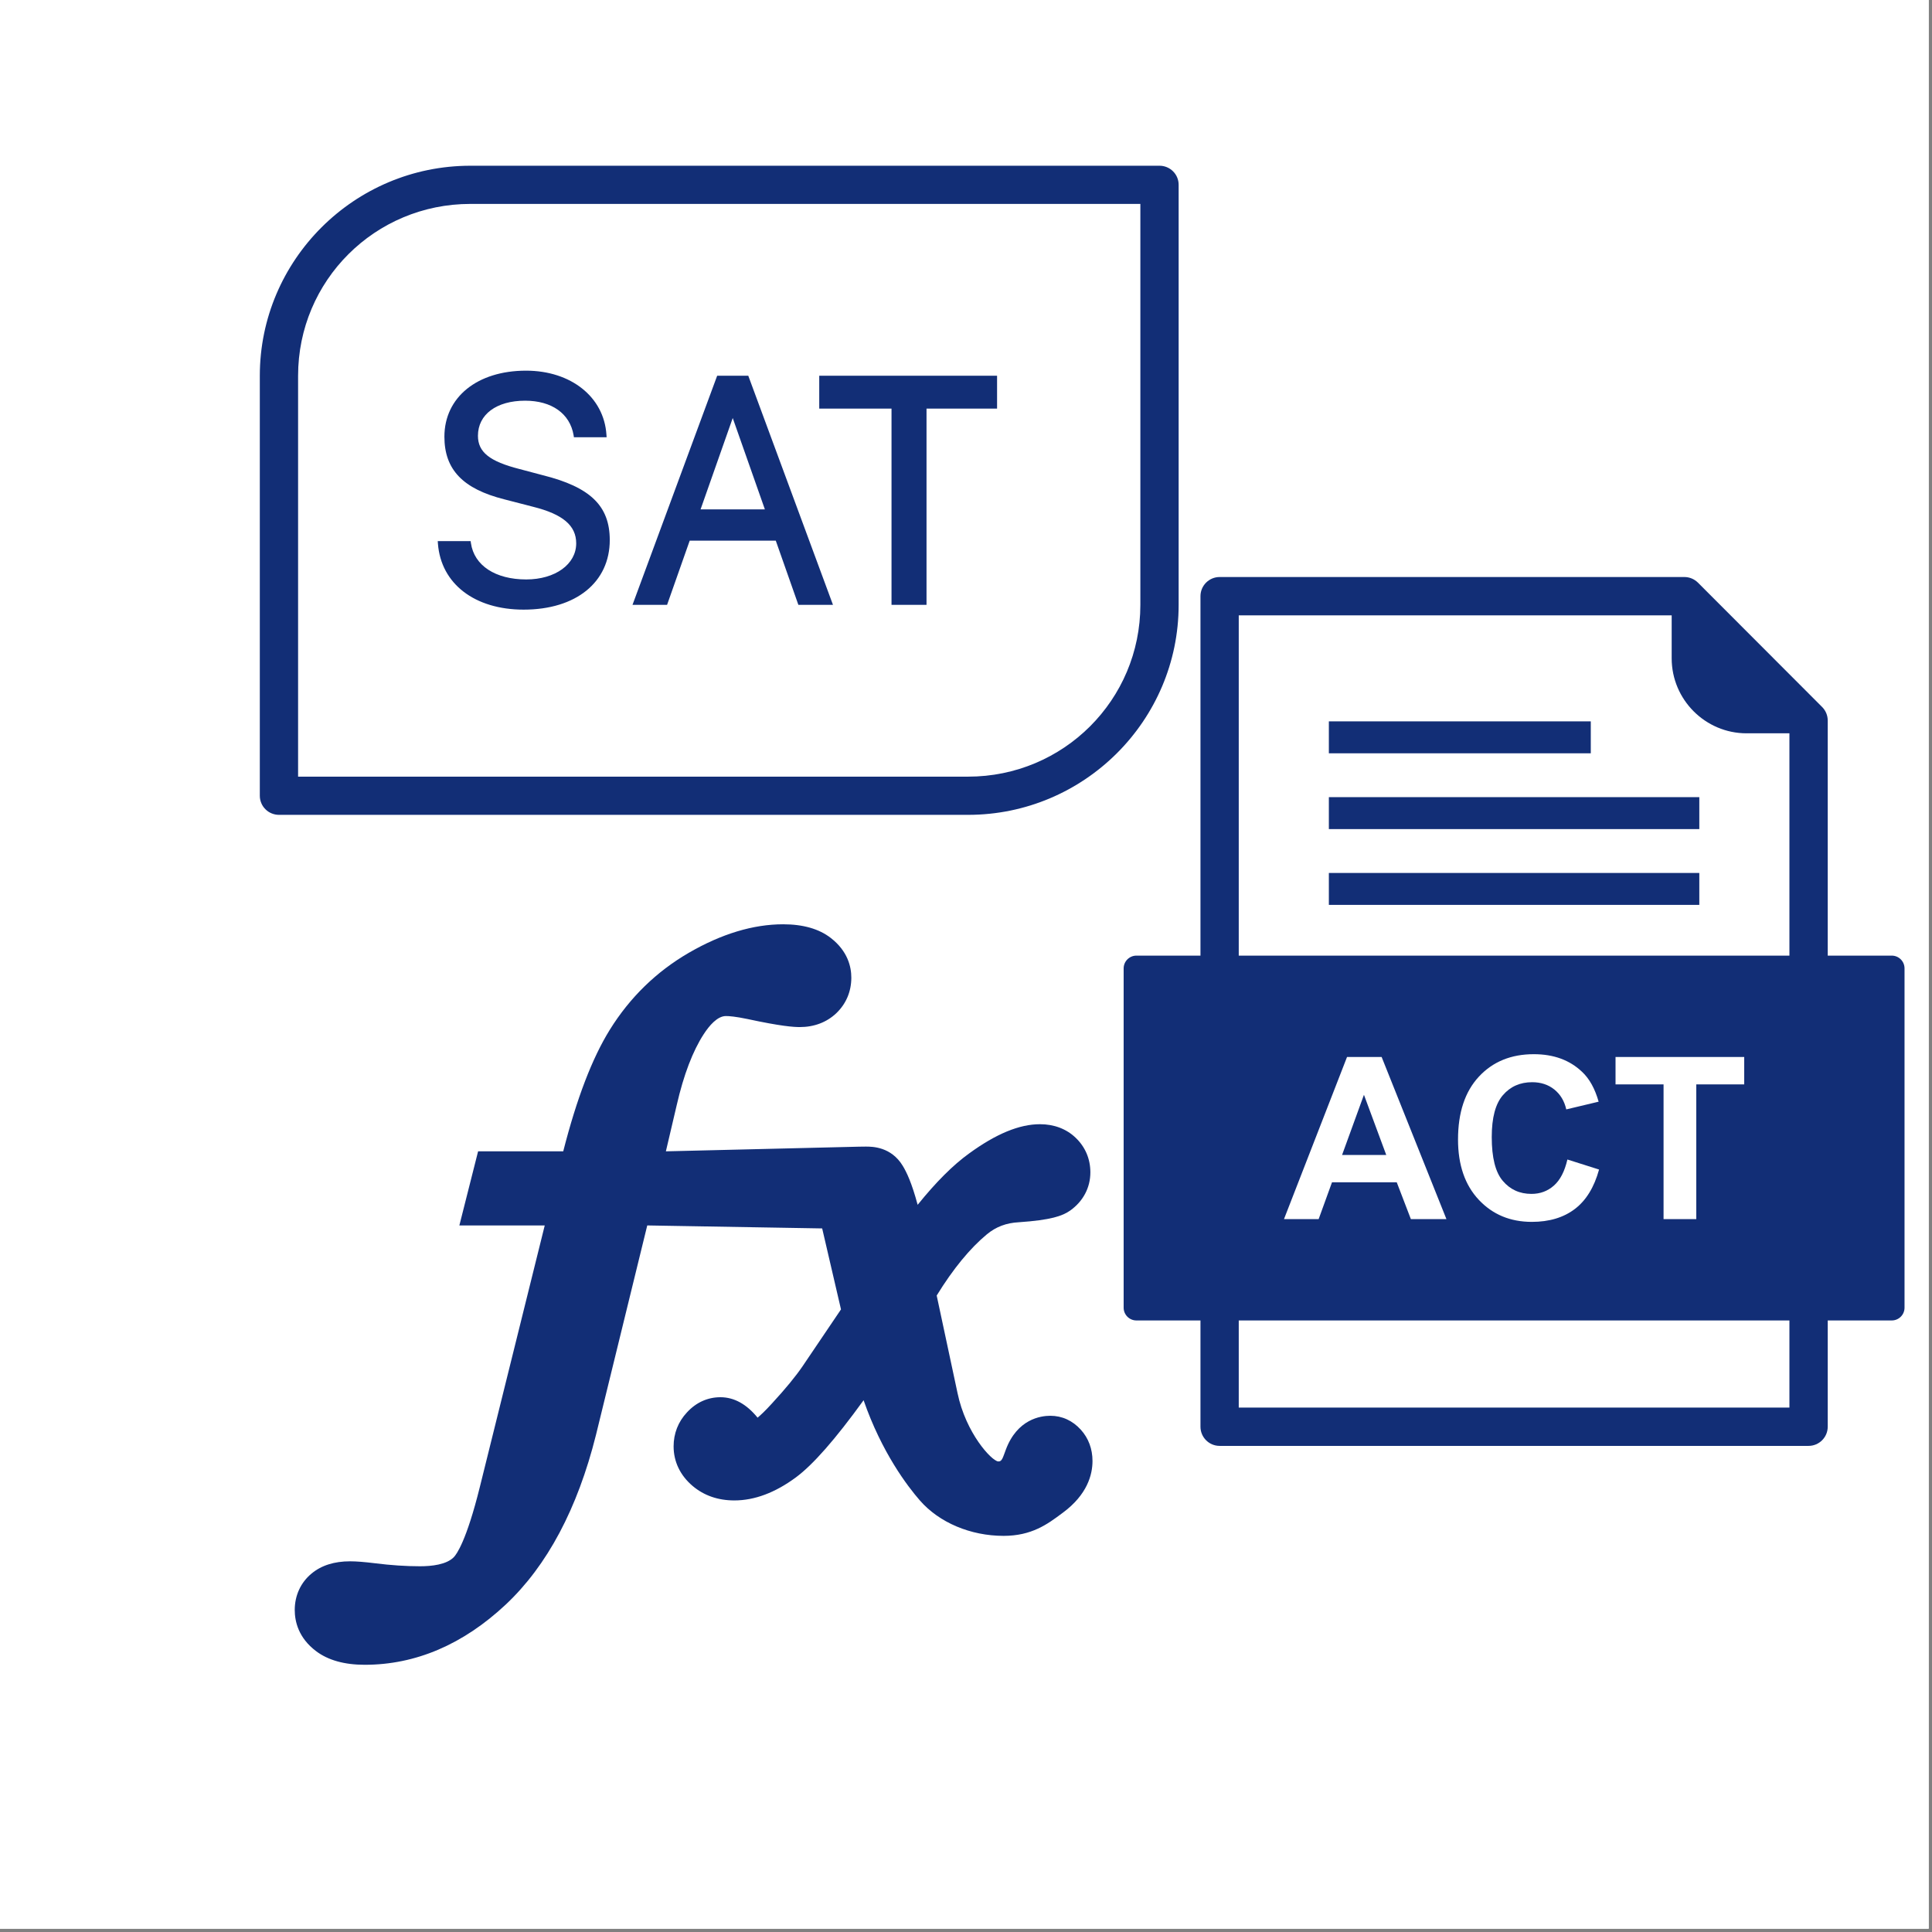
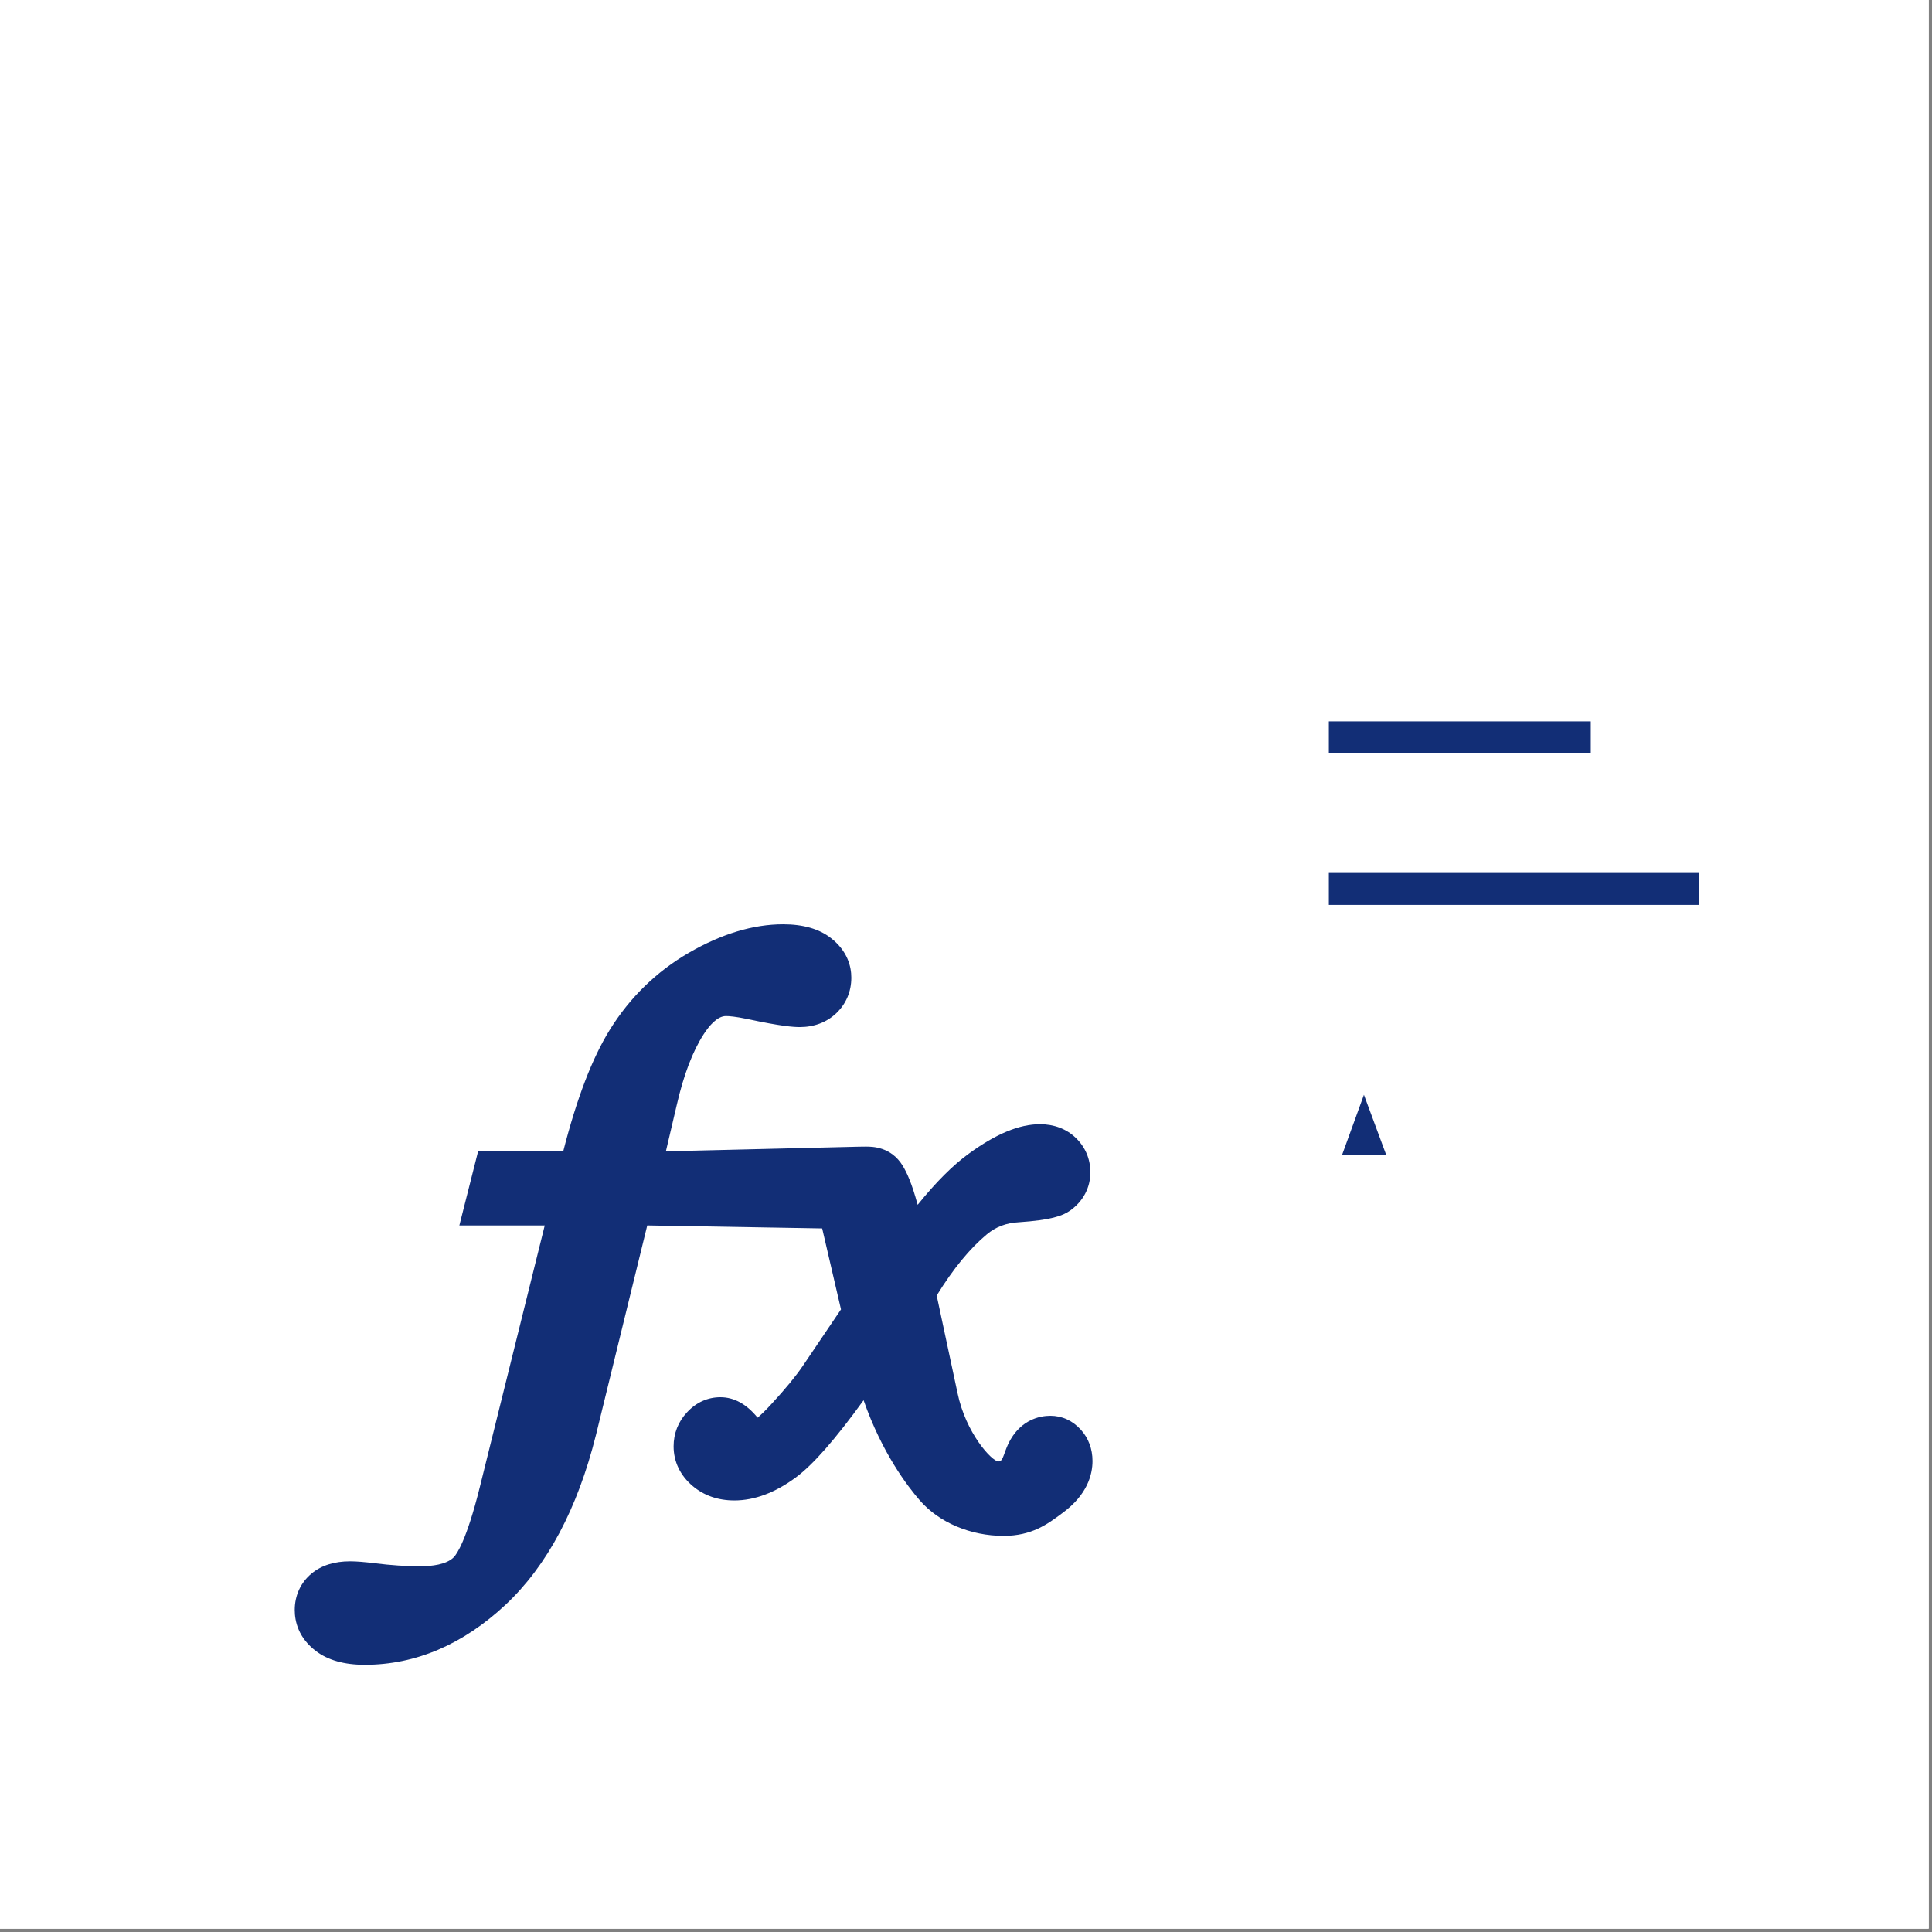
<svg xmlns="http://www.w3.org/2000/svg" width="377" zoomAndPan="magnify" viewBox="0 0 283.5 283.5" height="377" preserveAspectRatio="xMidYMid meet" version="1.0">
  <rect x="0" y="0" width="283.5" height="283.5" fill="#808080" stroke="none" />
  <defs>
    <clipPath id="7b48d1045f">
      <path d="M 0 0 L 283 0 L 283 283 L 0 283 Z M 0 0 " clip-rule="nonzero" />
    </clipPath>
    <clipPath id="822794ee4f">
-       <path d="M 38.039 24.32 L 173 24.32 L 173 119.57 L 38.039 119.57 Z M 38.039 24.32 " clip-rule="nonzero" />
-     </clipPath>
+       </clipPath>
    <clipPath id="79b03d441a">
-       <path d="M 176 84.672 L 268.242 84.672 L 268.242 212.168 L 176 212.168 Z M 176 84.672 " clip-rule="nonzero" />
-     </clipPath>
+       </clipPath>
    <clipPath id="bb906a8508">
      <path d="M 164.883 140.008 L 279.465 140.008 L 279.465 194 L 164.883 194 Z M 164.883 140.008 " clip-rule="nonzero" />
    </clipPath>
    <clipPath id="2228ce7c45">
      <path d="M 43.25 135.629 L 160.25 135.629 L 160.25 244.289 L 43.25 244.289 Z M 43.25 135.629 " clip-rule="nonzero" />
    </clipPath>
  </defs>
  <g clip-path="url(#7b48d1045f)">
    <path fill="#ffffff" d="M 0 0 L 283.5 0 L 283.5 291 L 0 291 Z M 0 0 " fill-opacity="1" fill-rule="nonzero" />
    <path fill="#ffffff" d="M 0 0 L 283.5 0 L 283.5 283.5 L 0 283.5 Z M 0 0 " fill-opacity="1" fill-rule="nonzero" />
    <path fill="#ffffff" d="M 0 0 L 283.5 0 L 283.5 283.5 L 0 283.5 Z M 0 0 " fill-opacity="1" fill-rule="nonzero" />
  </g>
  <g clip-path="url(#822794ee4f)">
-     <path fill="#122e76" d="M 69.023 24.32 C 51.992 24.32 38.125 38.148 38.125 55.133 L 38.125 116.766 C 38.125 117.137 38.195 117.496 38.34 117.84 C 38.48 118.184 38.684 118.484 38.949 118.746 C 39.211 119.012 39.516 119.215 39.859 119.355 C 40.203 119.496 40.562 119.57 40.934 119.57 L 142.055 119.57 C 159.086 119.57 172.953 105.738 172.953 88.754 L 172.953 27.121 C 172.953 26.75 172.883 26.391 172.742 26.047 C 172.598 25.703 172.395 25.402 172.133 25.141 C 171.867 24.875 171.566 24.676 171.219 24.531 C 170.875 24.391 170.52 24.32 170.145 24.32 Z M 69.023 29.922 L 167.336 29.922 L 167.336 88.754 C 167.336 102.711 156.051 113.965 142.055 113.965 L 43.742 113.965 L 43.742 55.133 C 43.742 41.176 55.027 29.922 69.023 29.922 Z M 77.191 54.391 C 70.027 54.391 65.211 58.289 65.211 64.086 C 65.211 68.906 67.922 71.738 74.004 73.273 L 78.223 74.363 C 82.598 75.457 84.551 77.117 84.551 79.734 C 84.551 82.801 81.469 85.027 77.219 85.027 C 72.695 85.027 69.582 82.988 69.105 79.707 L 69.062 79.406 L 64.234 79.406 L 64.262 79.785 C 64.711 85.66 69.648 89.457 76.836 89.457 C 84.516 89.457 89.477 85.445 89.477 79.238 C 89.469 74.227 86.625 71.477 79.656 69.734 L 76.211 68.82 C 71.836 67.703 70.133 66.336 70.133 63.949 C 70.133 60.816 72.852 58.797 77.055 58.797 C 80.969 58.797 83.633 60.691 84.172 63.871 L 84.215 64.164 L 89.016 64.164 L 88.988 63.789 C 88.633 58.254 83.781 54.391 77.191 54.391 Z M 105.238 55.133 L 92.988 88.281 L 92.812 88.754 L 97.887 88.754 L 101.207 79.332 L 113.836 79.332 L 117.152 88.754 L 122.23 88.754 L 109.801 55.133 Z M 120.215 55.133 L 120.215 59.957 L 130.82 59.957 L 130.82 88.754 L 135.957 88.754 L 135.957 59.957 L 146.309 59.957 L 146.309 55.133 Z M 107.52 61.34 L 112.238 74.746 L 102.801 74.746 Z M 107.52 61.34 " fill-opacity="1" fill-rule="nonzero" />
-   </g>
+     </g>
  <g clip-path="url(#79b03d441a)">
    <path fill="#122e76" d="M 245.301 90.297 L 181.773 90.297 L 181.773 142.102 C 181.773 143.656 180.516 144.914 178.965 144.914 C 177.414 144.914 176.156 143.656 176.156 142.102 L 176.156 87.484 C 176.156 85.934 177.414 84.672 178.965 84.672 L 247.172 84.672 C 247.922 84.672 248.637 84.977 249.164 85.504 L 267.371 103.738 C 267.902 104.266 268.199 104.98 268.199 105.73 L 268.199 142.105 C 268.199 143.656 266.938 144.918 265.387 144.918 C 263.84 144.918 262.578 143.656 262.578 142.105 L 262.578 107.605 L 256.281 107.605 C 253.258 107.605 250.512 106.367 248.523 104.375 C 246.535 102.383 245.301 99.633 245.301 96.609 Z M 181.773 206.543 L 262.578 206.543 L 262.578 191.891 C 262.578 190.336 263.84 189.078 265.387 189.078 C 266.938 189.078 268.199 190.336 268.199 191.891 L 268.199 209.355 C 268.199 210.906 266.938 212.168 265.387 212.168 L 178.965 212.168 C 177.414 212.168 176.156 210.906 176.156 209.355 L 176.156 191.891 C 176.156 190.336 177.414 189.078 178.965 189.078 C 180.516 189.078 181.773 190.336 181.773 191.891 L 181.773 206.543 " fill-opacity="1" fill-rule="evenodd" />
  </g>
-   <path fill="#122e76" d="M 194.996 116.973 L 249.355 116.973 L 249.355 121.66 L 194.996 121.66 L 194.996 116.973 " fill-opacity="1" fill-rule="evenodd" />
  <path fill="#122e76" d="M 194.996 128.098 L 249.355 128.098 L 249.355 132.781 L 194.996 132.781 L 194.996 128.098 " fill-opacity="1" fill-rule="evenodd" />
  <path fill="#122e76" d="M 194.996 105.852 L 233.43 105.852 L 233.43 110.539 L 194.996 110.539 L 194.996 105.852 " fill-opacity="1" fill-rule="evenodd" />
  <g clip-path="url(#bb906a8508)">
-     <path fill="#122e76" d="M 202.738 155.098 L 212.25 178.895 L 207.031 178.895 L 204.957 173.488 L 195.457 173.488 L 193.496 178.895 L 188.41 178.895 L 197.664 155.098 Z M 213.949 167.207 C 213.949 163.246 214.973 160.176 217.016 157.98 C 219.055 155.789 221.738 154.691 225.07 154.691 C 227.977 154.691 230.336 155.551 232.148 157.277 C 233.234 158.289 234.039 159.75 234.582 161.66 L 229.832 162.793 C 229.555 161.559 228.969 160.586 228.074 159.867 C 227.184 159.156 226.102 158.801 224.824 158.801 C 223.066 158.801 221.633 159.43 220.539 160.699 C 219.441 161.965 218.898 164.012 218.898 166.848 C 218.898 169.859 219.43 172.004 220.516 173.277 C 221.594 174.555 223 175.191 224.727 175.191 C 226.004 175.191 227.098 174.785 228.016 173.973 C 228.938 173.164 229.594 171.887 230 170.145 L 234.645 171.617 C 233.93 174.215 232.746 176.148 231.09 177.406 C 229.434 178.668 227.324 179.297 224.777 179.297 C 221.625 179.297 219.027 178.219 217 176.062 C 214.969 173.902 213.949 170.949 213.949 167.207 Z M 244.109 178.895 L 244.109 159.125 L 237.062 159.125 L 237.062 155.098 L 255.945 155.098 L 255.945 159.125 L 248.91 159.125 L 248.91 178.895 Z M 181.773 193.762 L 277.594 193.762 C 278.629 193.762 279.469 192.926 279.469 191.891 L 279.469 142.102 C 279.469 141.066 278.629 140.227 277.594 140.227 L 166.758 140.227 C 165.723 140.227 164.883 141.066 164.883 142.102 L 164.883 191.891 C 164.883 192.926 165.723 193.762 166.758 193.762 L 181.773 193.762 " fill-opacity="1" fill-rule="evenodd" />
-   </g>
+     </g>
  <path fill="#122e76" d="M 203.418 169.48 L 200.145 160.648 L 196.934 169.48 Z M 203.418 169.48 " fill-opacity="1" fill-rule="evenodd" />
  <g clip-path="url(#2228ce7c45)">
    <path fill="#122e76" d="M 158.594 209.789 C 157.387 208.453 155.84 207.75 154.121 207.75 C 152.711 207.75 149.254 208.234 147.582 212.758 C 147.152 213.895 147.035 214.504 146.465 214.449 C 145.496 214.344 141.73 210.32 140.504 204.402 L 137.449 190.105 C 139.863 186.184 142.344 183.168 144.816 181.121 C 146.145 180.023 147.66 179.445 149.496 179.352 C 154.191 179.027 155.898 178.441 157.051 177.625 C 158.953 176.258 160 174.266 160 172.027 C 160 170.062 159.254 168.305 157.844 166.957 C 156.488 165.652 154.672 164.965 152.605 164.965 C 149.574 164.965 146.164 166.375 142.188 169.27 C 139.832 170.973 137.348 173.457 134.656 176.793 C 133.777 173.531 133.035 172.008 132.477 171.086 C 130.766 168.25 127.973 168.25 127.055 168.25 L 126.055 168.262 L 97.711 168.945 L 99.305 162.148 C 100.32 157.719 101.66 154.215 103.27 151.742 C 104.059 150.527 105.258 149.094 106.52 149.094 C 106.992 149.094 107.93 149.164 109.691 149.531 C 114.586 150.586 116.418 150.711 117.367 150.711 C 119.469 150.711 121.312 150.008 122.711 148.684 C 124.156 147.301 124.922 145.5 124.922 143.461 C 124.922 141.863 124.398 139.566 121.91 137.637 C 120.195 136.301 117.84 135.629 114.914 135.629 C 110.523 135.629 105.875 137.035 101.09 139.805 C 96.34 142.555 92.43 146.359 89.48 151.109 C 86.895 155.281 84.648 161.125 82.648 168.945 L 70.156 168.945 L 67.406 179.82 L 79.934 179.82 L 70.414 218.188 C 68.445 226.125 66.996 228.074 66.605 228.484 C 65.523 229.605 63.309 229.832 61.633 229.832 C 59.562 229.832 57.355 229.684 55.059 229.395 C 53.473 229.199 52.27 229.105 51.375 229.105 C 49.062 229.105 47.164 229.699 45.73 230.891 C 44.133 232.203 43.25 234.113 43.25 236.25 C 43.25 237.922 43.789 240.328 46.371 242.281 C 48.137 243.617 50.539 244.289 53.52 244.289 C 60.984 244.289 67.945 241.316 74.203 235.461 C 80.285 229.754 84.742 221.395 87.453 210.559 L 94.977 179.82 L 120.645 180.258 L 123.406 192.141 L 117.781 200.465 C 116.77 201.953 115.258 203.793 113.281 205.938 C 112.25 207.074 111.562 207.699 111.168 208.027 C 109.547 206.035 107.715 205.027 105.715 205.027 C 103.84 205.027 102.137 205.797 100.797 207.262 C 99.516 208.629 98.844 210.355 98.844 212.234 C 98.844 214.484 99.812 216.5 101.629 218.043 C 103.301 219.457 105.359 220.172 107.758 220.172 C 110.73 220.172 113.762 219.027 116.789 216.789 C 119.316 214.918 122.566 211.211 126.723 205.469 C 129.391 213.152 133.18 218.109 134.98 220.172 C 137.82 223.43 142.422 225.371 147.273 225.371 C 151.387 225.371 153.719 223.645 155.777 222.109 L 155.957 221.977 C 159.562 219.312 160.312 216.379 160.312 214.383 C 160.312 212.613 159.719 211.023 158.594 209.789 Z M 158.594 209.789 " fill-opacity="1" fill-rule="nonzero" />
  </g>
</svg>